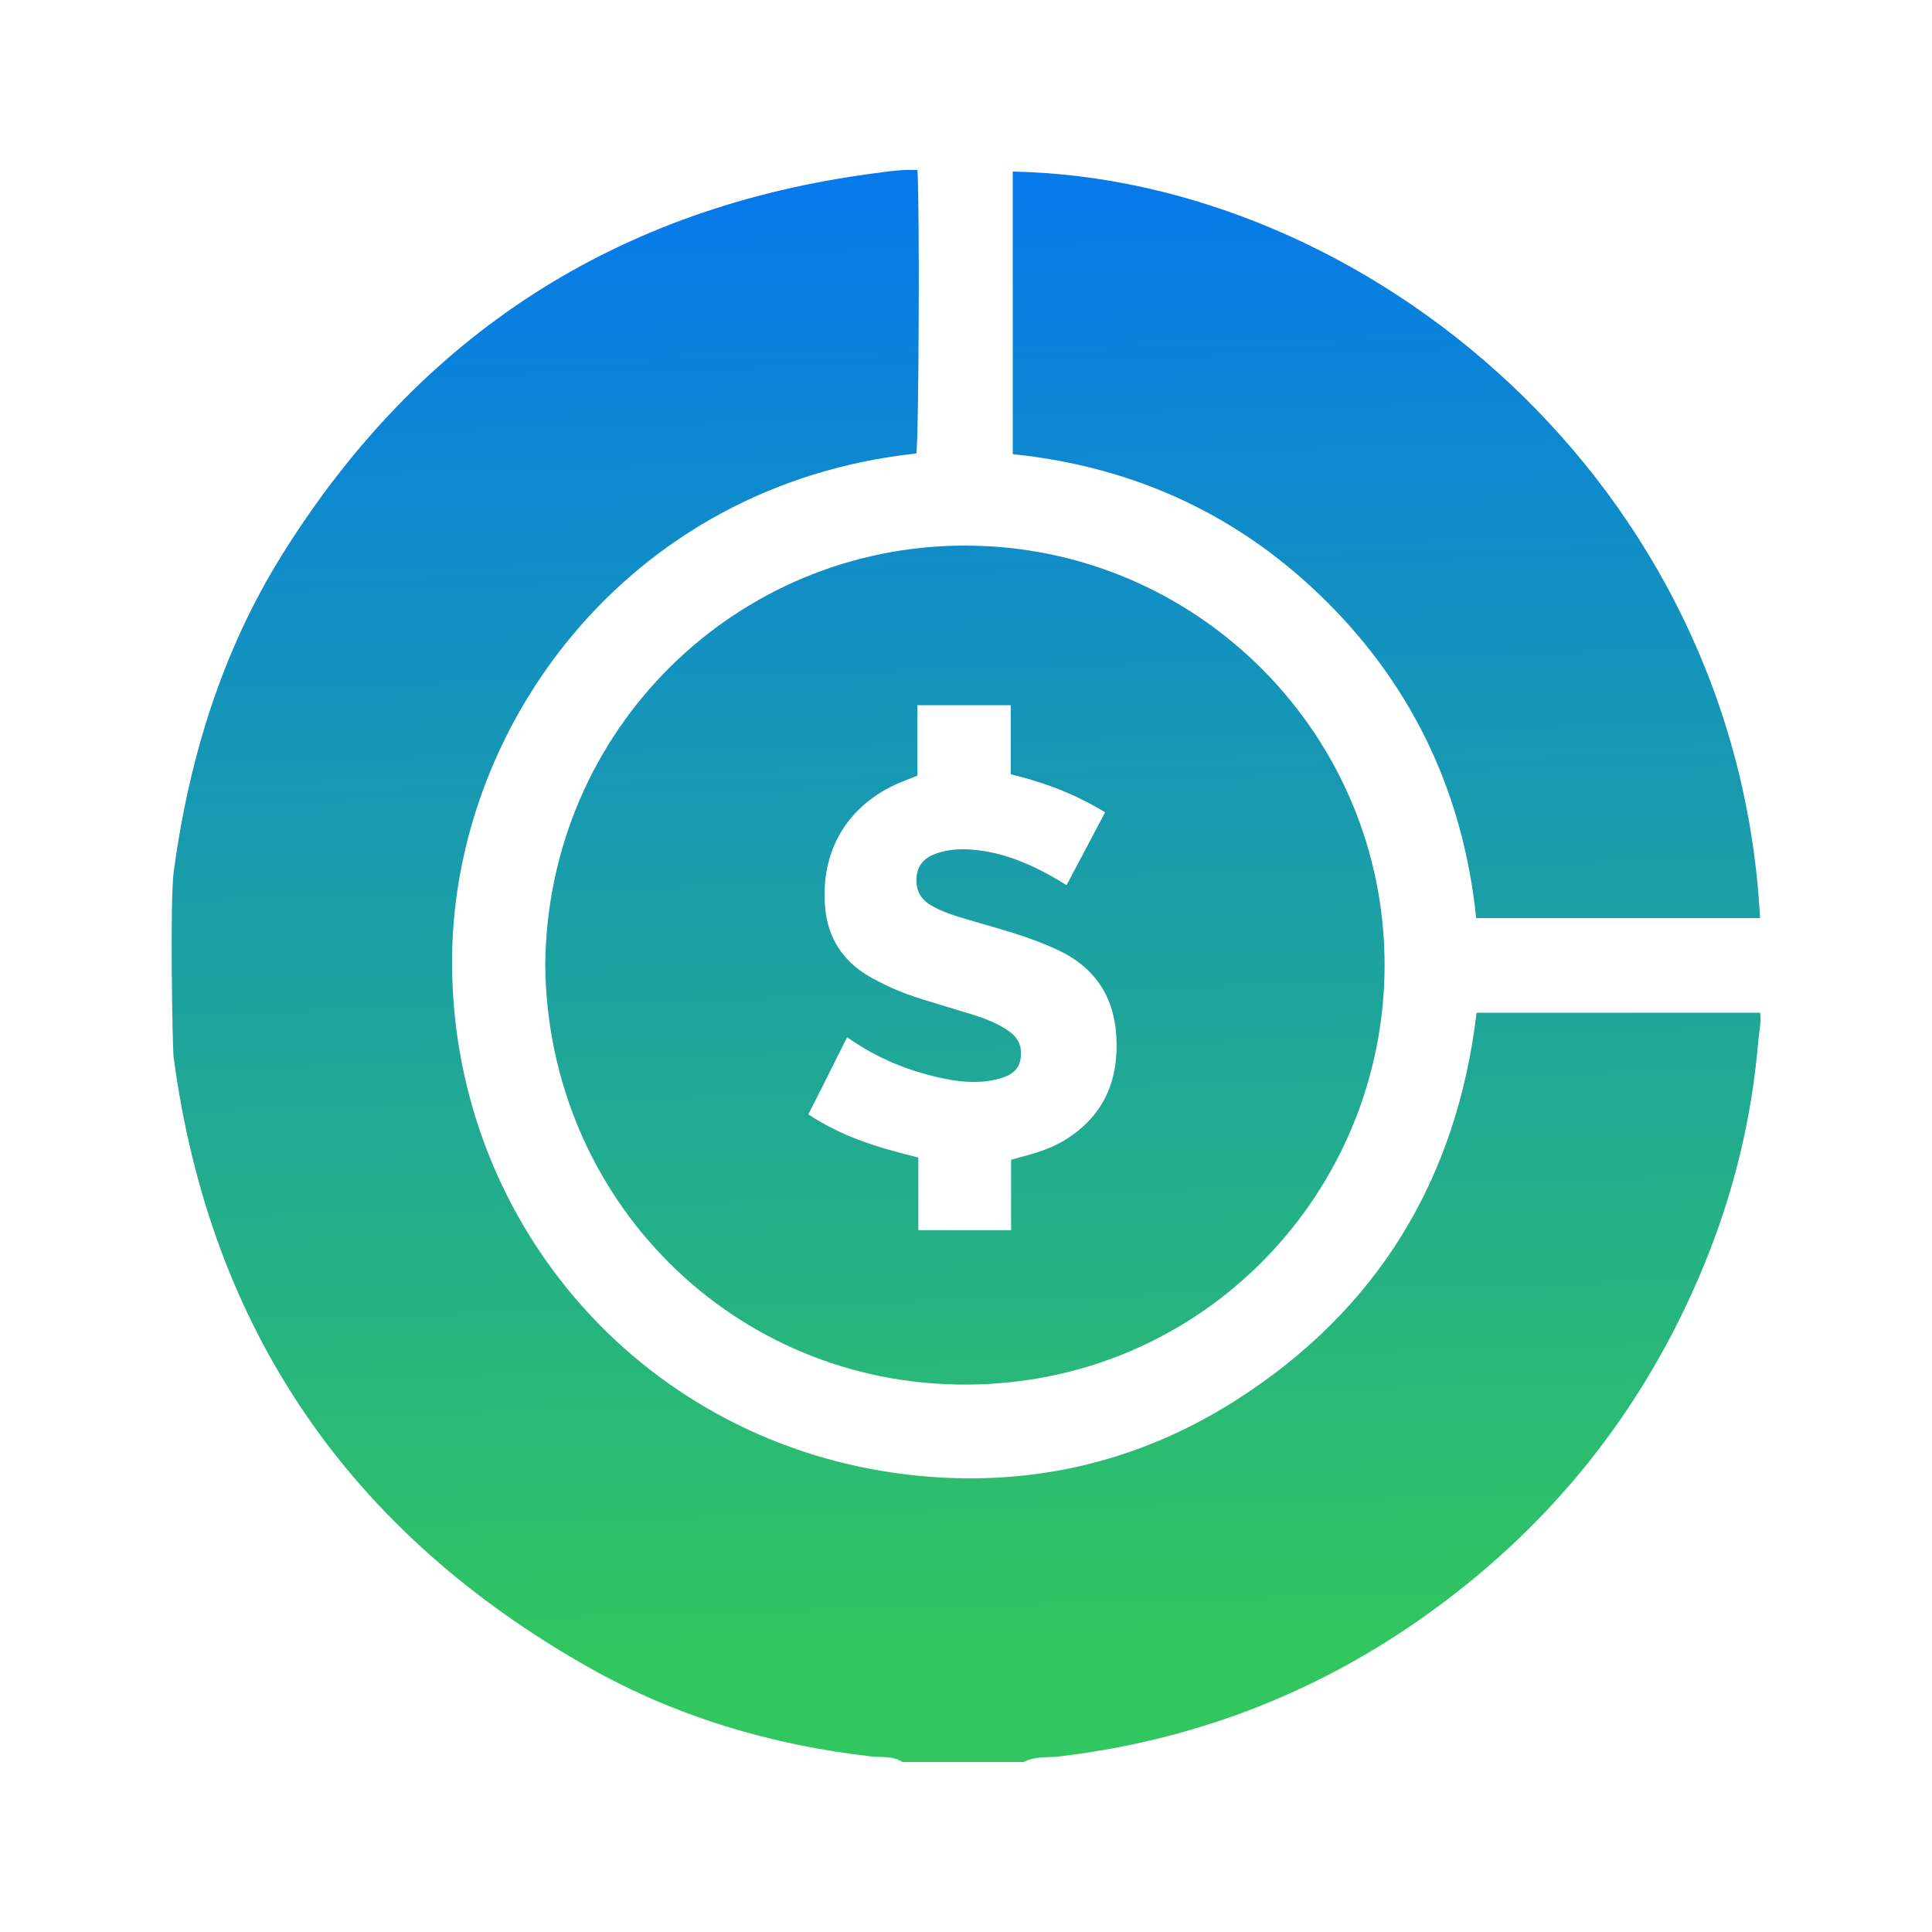
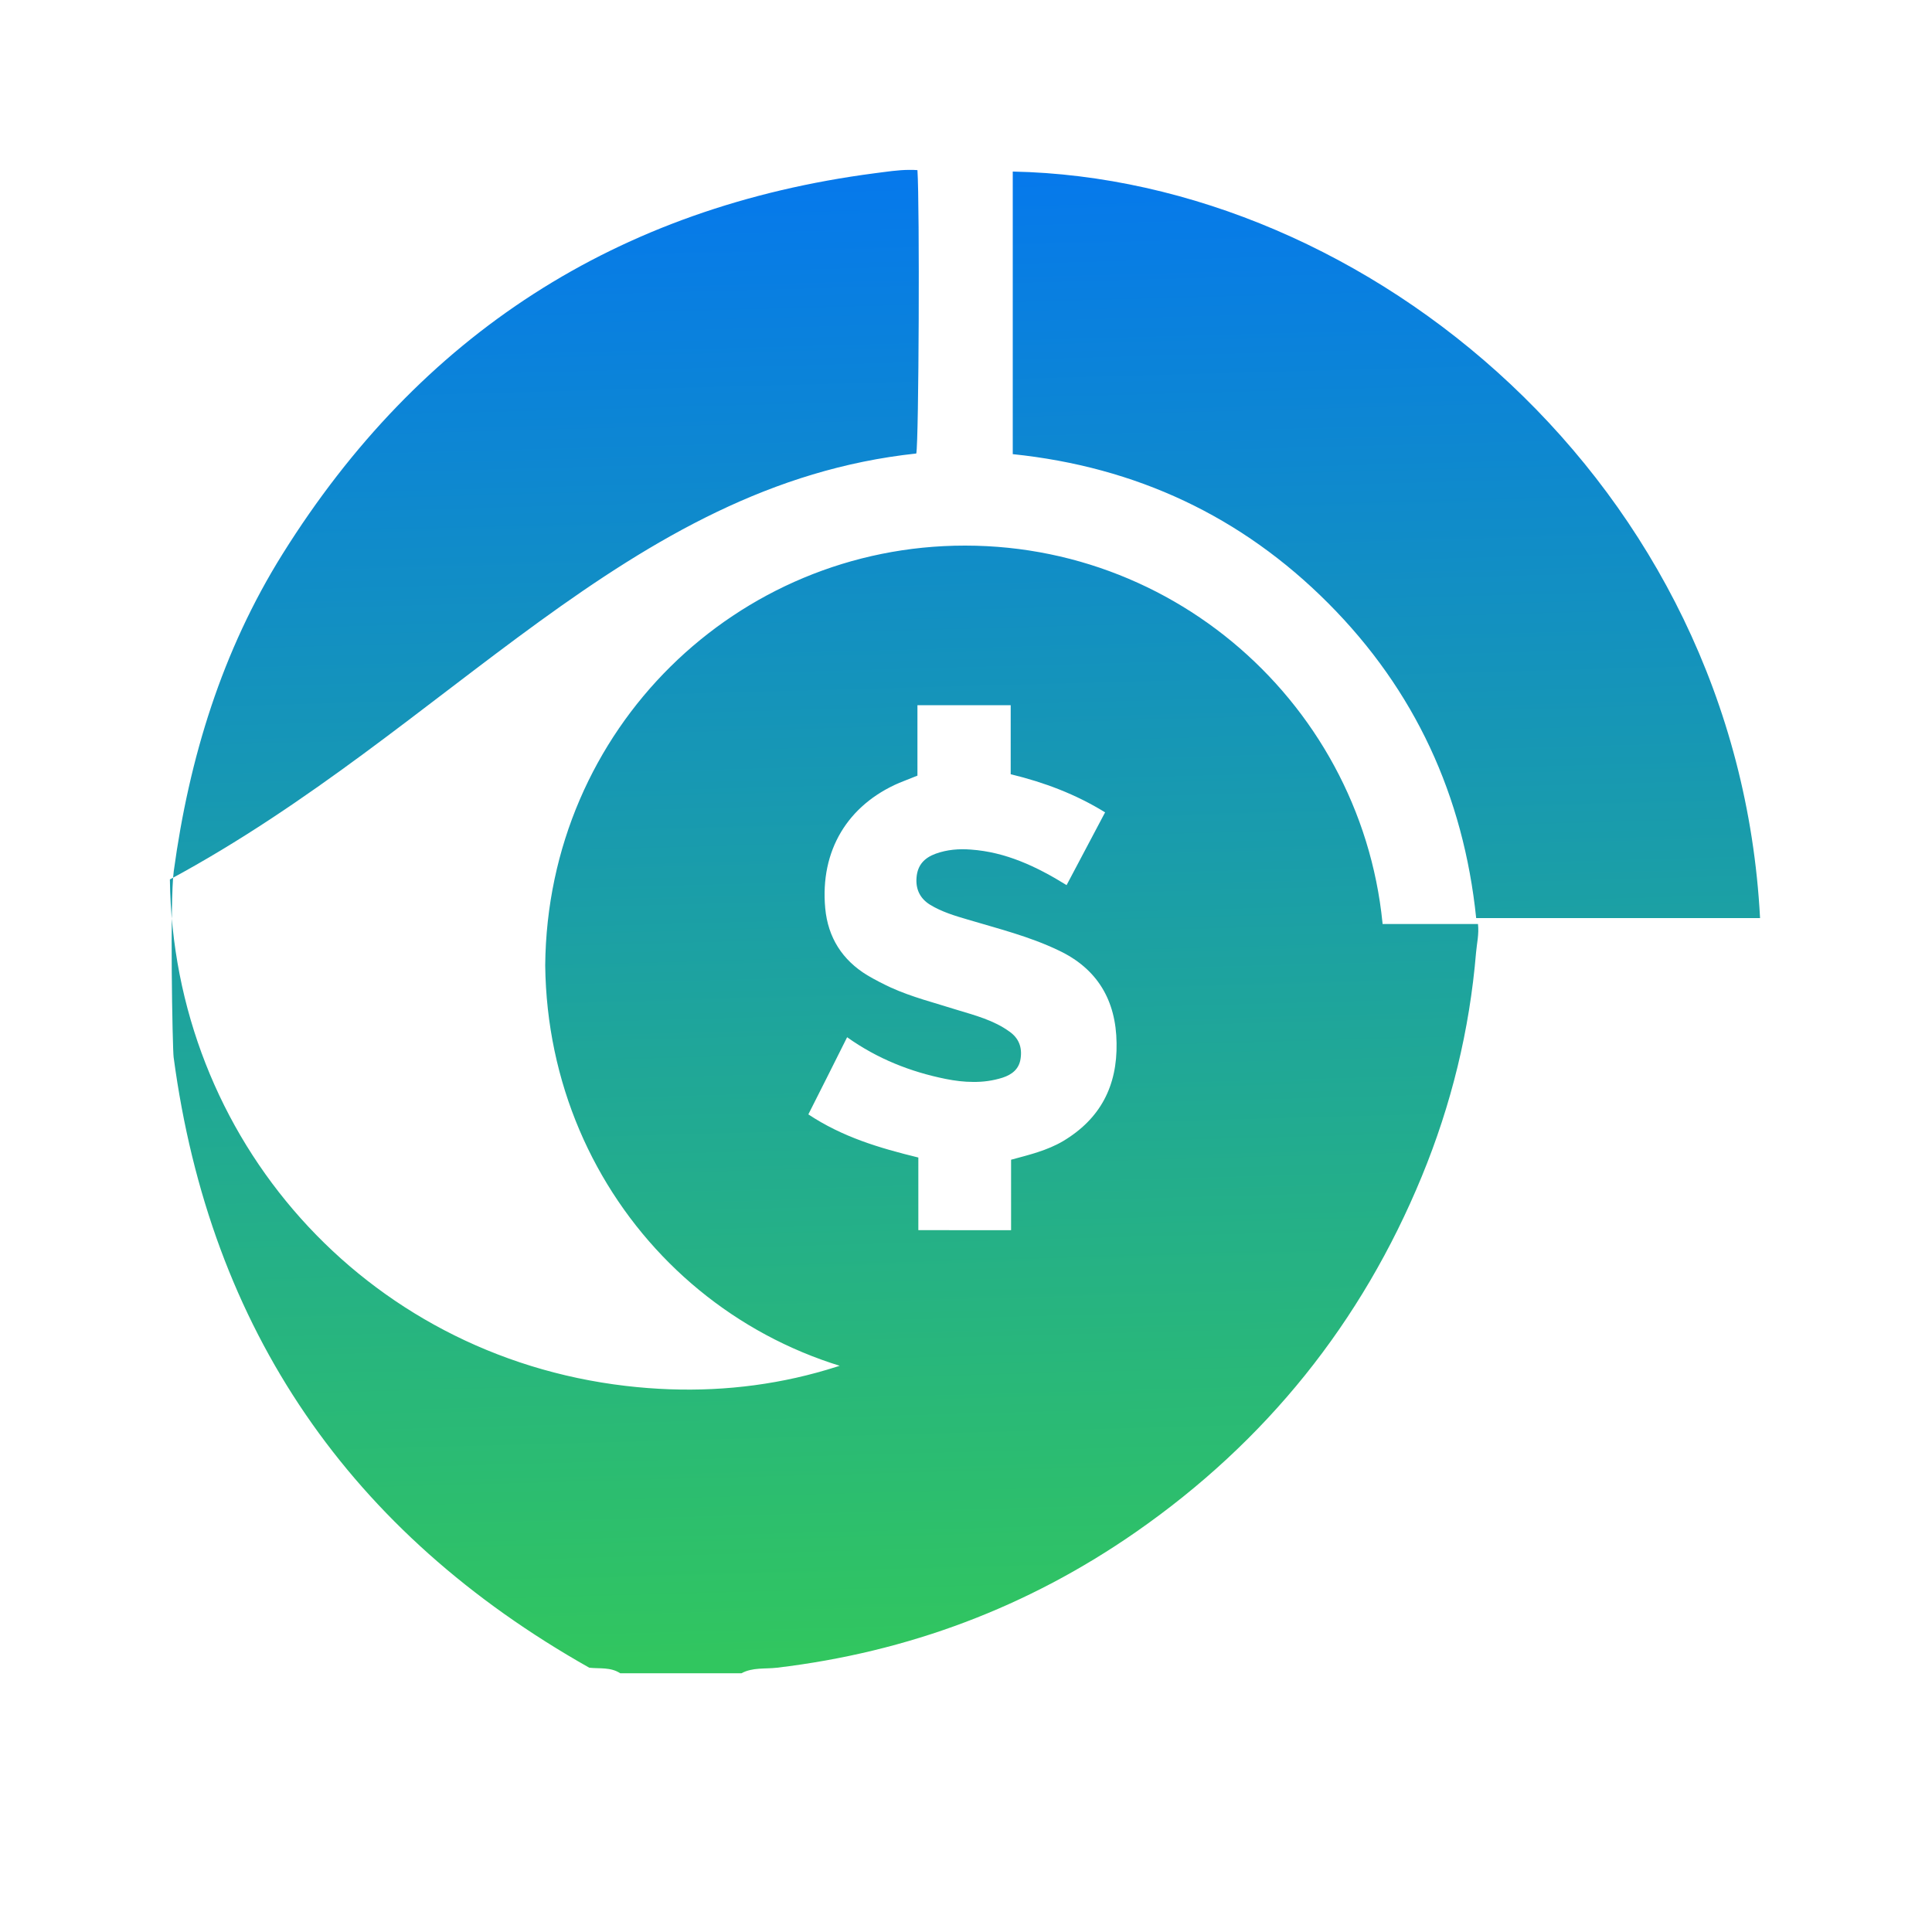
<svg xmlns="http://www.w3.org/2000/svg" id="Layer_1" x="0px" y="0px" viewBox="0 0 150 150" style="enable-background:new 0 0 150 150;" xml:space="preserve">
  <style type="text/css">	.st0{clip-path:url(#SVGID_2_);fill:url(#SVGID_3_);}	.st1{clip-path:url(#SVGID_5_);fill:url(#SVGID_6_);}	.st2{clip-path:url(#SVGID_8_);fill:url(#SVGID_9_);}	.st3{clip-path:url(#SVGID_11_);fill:url(#SVGID_12_);}	.st4{clip-path:url(#SVGID_14_);fill:url(#SVGID_15_);}	.st5{clip-path:url(#SVGID_17_);fill:url(#SVGID_18_);}	.st6{clip-path:url(#SVGID_20_);fill:url(#SVGID_21_);}	.st7{fill:none;stroke:#D29E4A;stroke-miterlimit:10;}	.st8{fill:url(#SVGID_22_);}	.st9{fill:url(#SVGID_23_);}	.st10{fill:url(#SVGID_24_);}	.st11{fill:url(#SVGID_25_);}	.st12{fill:url(#SVGID_26_);}	.st13{fill:url(#SVGID_27_);}	.st14{fill:url(#SVGID_28_);}	.st15{fill:url(#SVGID_29_);}	.st16{fill:url(#SVGID_30_);}	.st17{fill:url(#SVGID_31_);}	.st18{fill:url(#SVGID_32_);}	.st19{fill:url(#SVGID_33_);}	.st20{fill:url(#SVGID_34_);}	.st21{fill:url(#SVGID_35_);}	.st22{fill:url(#SVGID_36_);}	.st23{fill:url(#SVGID_37_);}	.st24{fill:#AAC4D3;}	.st25{fill:#FFFFFF;}	.st26{fill:#80C11C;}	.st27{fill:#B4B4B5;}	.st28{fill:url(#SVGID_38_);}	.st29{fill:#B0B0B0;}	.st30{fill:url(#SVGID_39_);}	.st31{fill:#FFE1CF;}	.st32{fill:url(#SVGID_40_);}	.st33{fill:url(#SVGID_41_);}	.st34{fill:url(#SVGID_42_);}	.st35{fill:url(#SVGID_43_);}	.st36{fill:url(#SVGID_44_);}	.st37{fill:url(#SVGID_45_);}	.st38{fill:url(#SVGID_46_);}	.st39{fill:url(#SVGID_47_);}	.st40{fill:url(#SVGID_48_);}	.st41{fill:url(#SVGID_49_);}	.st42{fill:url(#SVGID_50_);}	.st43{fill:url(#SVGID_51_);}	.st44{fill:url(#SVGID_52_);}	.st45{fill:url(#SVGID_53_);}	.st46{fill:url(#SVGID_54_);}	.st47{fill:url(#SVGID_55_);}	.st48{fill:url(#SVGID_56_);}	.st49{fill:url(#SVGID_57_);}	.st50{fill:none;}	.st51{fill:url(#SVGID_58_);}	.st52{fill:url(#SVGID_59_);}	.st53{fill:url(#SVGID_60_);}	.st54{fill:url(#SVGID_61_);}	.st55{fill:url(#SVGID_62_);}	.st56{fill:url(#SVGID_63_);}	.st57{fill:url(#SVGID_64_);}	.st58{fill:url(#SVGID_65_);}	.st59{fill:url(#SVGID_66_);}	.st60{fill:url(#SVGID_67_);}	.st61{fill:url(#SVGID_68_);}	.st62{fill:url(#SVGID_69_);}	.st63{fill:url(#SVGID_70_);}	.st64{fill:url(#SVGID_71_);}	.st65{fill:url(#SVGID_72_);}	.st66{fill:url(#SVGID_73_);}	.st67{fill:url(#SVGID_74_);}	.st68{fill:url(#SVGID_75_);}	.st69{fill:url(#SVGID_76_);}	.st70{fill:url(#SVGID_77_);}	.st71{fill:url(#SVGID_78_);}	.st72{fill:url(#SVGID_79_);}	.st73{fill:url(#SVGID_80_);}	.st74{fill:url(#SVGID_81_);}	.st75{fill:url(#SVGID_82_);}	.st76{fill:url(#SVGID_83_);}	.st77{fill:url(#SVGID_84_);}	.st78{fill:url(#SVGID_85_);}	.st79{fill:url(#SVGID_86_);}	.st80{fill:url(#SVGID_87_);}	.st81{fill:url(#SVGID_88_);}	.st82{fill:url(#SVGID_89_);}	.st83{clip-path:url(#SVGID_92_);fill:url(#SVGID_93_);}	.st84{clip-path:url(#SVGID_96_);fill:url(#SVGID_97_);}	.st85{clip-path:url(#SVGID_100_);fill:url(#SVGID_101_);}	.st86{clip-path:url(#SVGID_104_);fill:url(#SVGID_105_);}	.st87{clip-path:url(#SVGID_108_);fill:url(#SVGID_109_);}	.st88{clip-path:url(#SVGID_111_);fill:url(#SVGID_112_);}	.st89{clip-path:url(#SVGID_114_);fill:url(#SVGID_115_);}</style>
  <linearGradient id="SVGID_2_" gradientUnits="userSpaceOnUse" x1="73.319" y1="12.457" x2="76.45" y2="128.284">
    <stop offset="0" style="stop-color:#0578ED" />
    <stop offset="1" style="stop-color:#31C65F" />
  </linearGradient>
-   <path style="fill:url(#SVGID_2_);" d="M77.84,83.67c0.73-0.24,1.29-0.67,1.4-1.49c0.13-0.87-0.14-1.58-0.87-2.09 c-1.23-0.89-2.68-1.26-4.09-1.69c-1.73-0.55-3.47-0.98-5.12-1.73c-0.62-0.29-1.23-0.6-1.82-0.95c-1.94-1.18-3.06-2.93-3.27-5.21 c-0.41-4.48,1.75-8.01,5.75-9.73c0.44-0.18,0.89-0.35,1.41-0.56v-5.47h7.24v5.36c2.63,0.64,5.04,1.55,7.33,2.96 c-1.01,1.91-2,3.77-2.99,5.65c-2.34-1.45-4.73-2.57-7.44-2.76c-0.92-0.07-1.83,0-2.72,0.32c-0.88,0.32-1.41,0.88-1.49,1.84 c-0.08,0.93,0.28,1.65,1.06,2.13c0.89,0.54,1.9,0.85,2.9,1.14c2.37,0.71,4.8,1.31,7.05,2.39c3.03,1.42,4.48,3.89,4.52,7.2 c0.06,3.34-1.26,5.89-4.16,7.62c-1.23,0.72-2.58,1.05-4.03,1.44v5.47H71.3v-5.64c-3.03-0.74-5.89-1.59-8.54-3.35 c1.02-2.01,2.01-3.99,3.01-5.99c2.36,1.68,4.93,2.69,7.66,3.24c0.7,0.14,1.41,0.23,2.12,0.23C76.32,84.01,77.08,83.91,77.84,83.67  M74.91,42.36c-17.67,0-32.41,14.19-32.58,32.59c0.21,18.22,14.62,32.58,32.65,32.55c18.44-0.04,32.49-14.96,32.52-32.52 c0.03-17.97-14.57-32.61-32.56-32.62C74.93,42.36,74.92,42.36,74.91,42.36 M78.63,35.26c9.57,0.99,17.76,4.82,24.49,11.57 c6.73,6.75,10.51,14.96,11.49,24.45h22.04c-1.77-33.78-30.53-57.42-58.02-57.96V35.26z M67.92,13.45 C47.94,16.06,32.6,25.96,21.94,43.01c-4.7,7.52-7.25,15.82-8.45,24.63c-0.31,2.26-0.1,13.77-0.01,14.44 c2.83,21.2,13.73,36.94,32.27,47.4c6.78,3.82,14.16,6.01,21.91,6.89c0.8,0.09,1.66-0.06,2.4,0.43h9.42 c0.87-0.47,1.84-0.32,2.76-0.43c10.17-1.21,19.47-4.7,27.87-10.54c10.09-7.02,17.51-16.24,22.19-27.61 c2.29-5.56,3.71-11.36,4.21-17.37c0.06-0.71,0.24-1.42,0.15-2.22h-22.02c-1.53,12.92-7.69,23.08-18.69,30.09 c-7.75,4.94-16.36,6.84-25.47,5.77c-20.31-2.38-35.14-19.19-35.38-39.32C34.86,56.6,48.67,37.61,71.14,35.21 c0.2-0.96,0.27-19.29,0.09-22c-0.21-0.02-0.41-0.02-0.62-0.02C69.71,13.19,68.81,13.34,67.92,13.45" />
+   <path style="fill:url(#SVGID_2_);" d="M77.84,83.67c0.73-0.24,1.29-0.67,1.4-1.49c0.13-0.87-0.14-1.58-0.87-2.09 c-1.23-0.89-2.68-1.26-4.09-1.69c-1.73-0.55-3.47-0.98-5.12-1.73c-0.62-0.29-1.23-0.6-1.82-0.95c-1.94-1.18-3.06-2.93-3.27-5.21 c-0.41-4.48,1.75-8.01,5.75-9.73c0.44-0.18,0.89-0.35,1.41-0.56v-5.47h7.24v5.36c2.63,0.64,5.04,1.55,7.33,2.96 c-1.01,1.91-2,3.77-2.99,5.65c-2.34-1.45-4.73-2.57-7.44-2.76c-0.92-0.07-1.83,0-2.72,0.32c-0.88,0.32-1.41,0.88-1.49,1.84 c-0.08,0.93,0.28,1.65,1.06,2.13c0.89,0.54,1.9,0.85,2.9,1.14c2.37,0.71,4.8,1.31,7.05,2.39c3.03,1.42,4.48,3.89,4.52,7.2 c0.06,3.34-1.26,5.89-4.16,7.62c-1.23,0.72-2.58,1.05-4.03,1.44v5.47H71.3v-5.64c-3.03-0.74-5.89-1.59-8.54-3.35 c1.02-2.01,2.01-3.99,3.01-5.99c2.36,1.68,4.93,2.69,7.66,3.24c0.7,0.14,1.41,0.23,2.12,0.23C76.32,84.01,77.08,83.91,77.84,83.67  M74.91,42.36c-17.67,0-32.41,14.19-32.58,32.59c0.21,18.22,14.62,32.58,32.65,32.55c18.44-0.04,32.49-14.96,32.52-32.52 c0.03-17.97-14.57-32.61-32.56-32.62C74.93,42.36,74.92,42.36,74.91,42.36 M78.63,35.26c9.57,0.99,17.76,4.82,24.49,11.57 c6.73,6.75,10.51,14.96,11.49,24.45h22.04c-1.77-33.78-30.53-57.42-58.02-57.96V35.26z M67.92,13.45 C47.94,16.06,32.6,25.96,21.94,43.01c-4.7,7.52-7.25,15.82-8.45,24.63c-0.31,2.26-0.1,13.77-0.01,14.44 c2.83,21.2,13.73,36.94,32.27,47.4c0.8,0.09,1.66-0.06,2.4,0.43h9.42 c0.87-0.47,1.84-0.32,2.76-0.43c10.17-1.21,19.47-4.7,27.87-10.54c10.09-7.02,17.51-16.24,22.19-27.61 c2.29-5.56,3.71-11.36,4.21-17.37c0.06-0.71,0.24-1.42,0.15-2.22h-22.02c-1.53,12.92-7.69,23.08-18.69,30.09 c-7.75,4.94-16.36,6.84-25.47,5.77c-20.31-2.38-35.14-19.19-35.38-39.32C34.86,56.6,48.67,37.61,71.14,35.21 c0.2-0.96,0.27-19.29,0.09-22c-0.21-0.02-0.41-0.02-0.62-0.02C69.71,13.19,68.81,13.34,67.92,13.45" />
</svg>